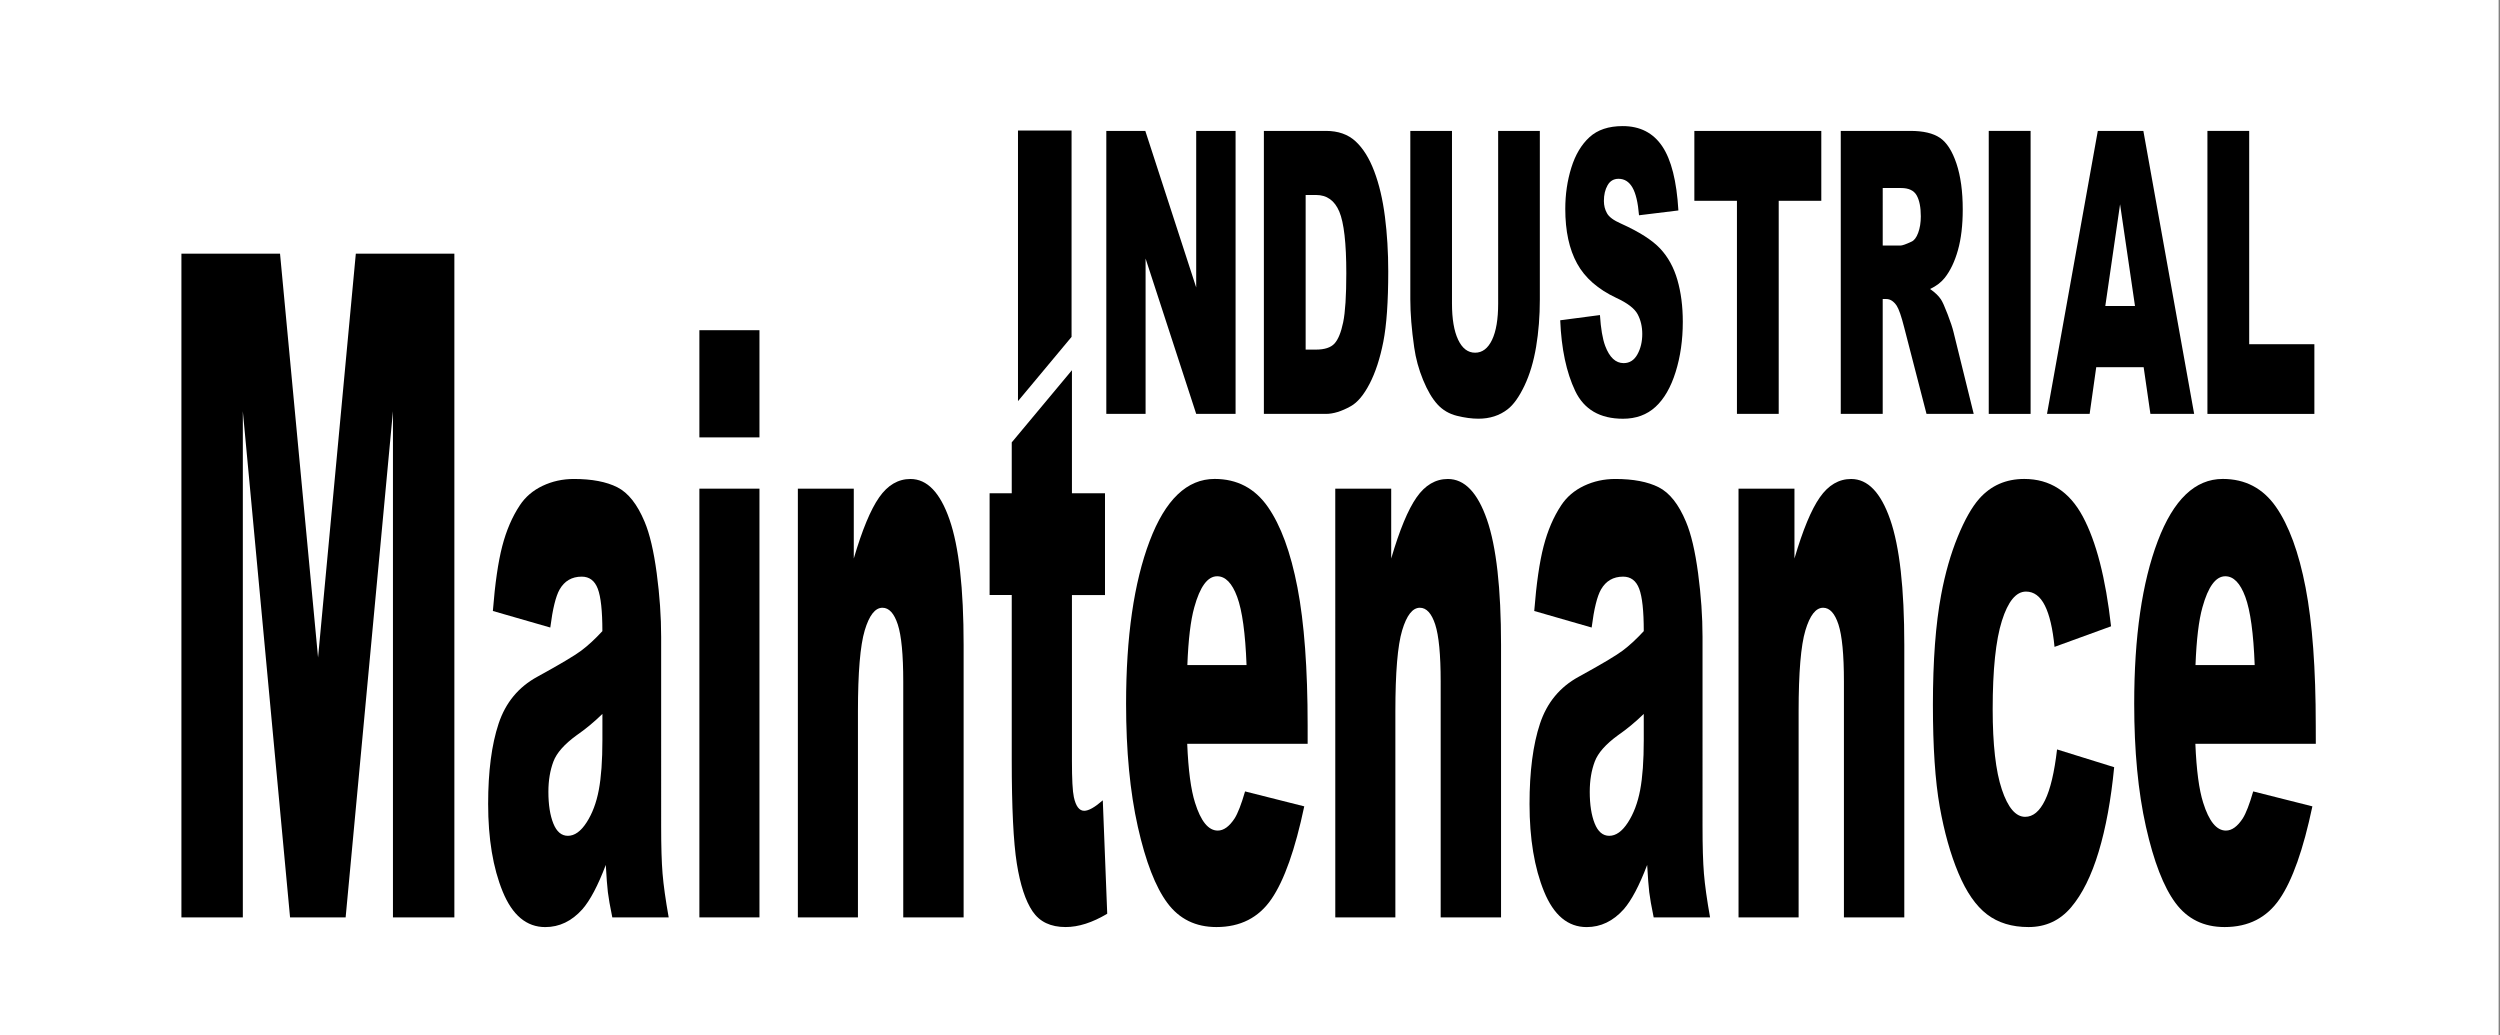
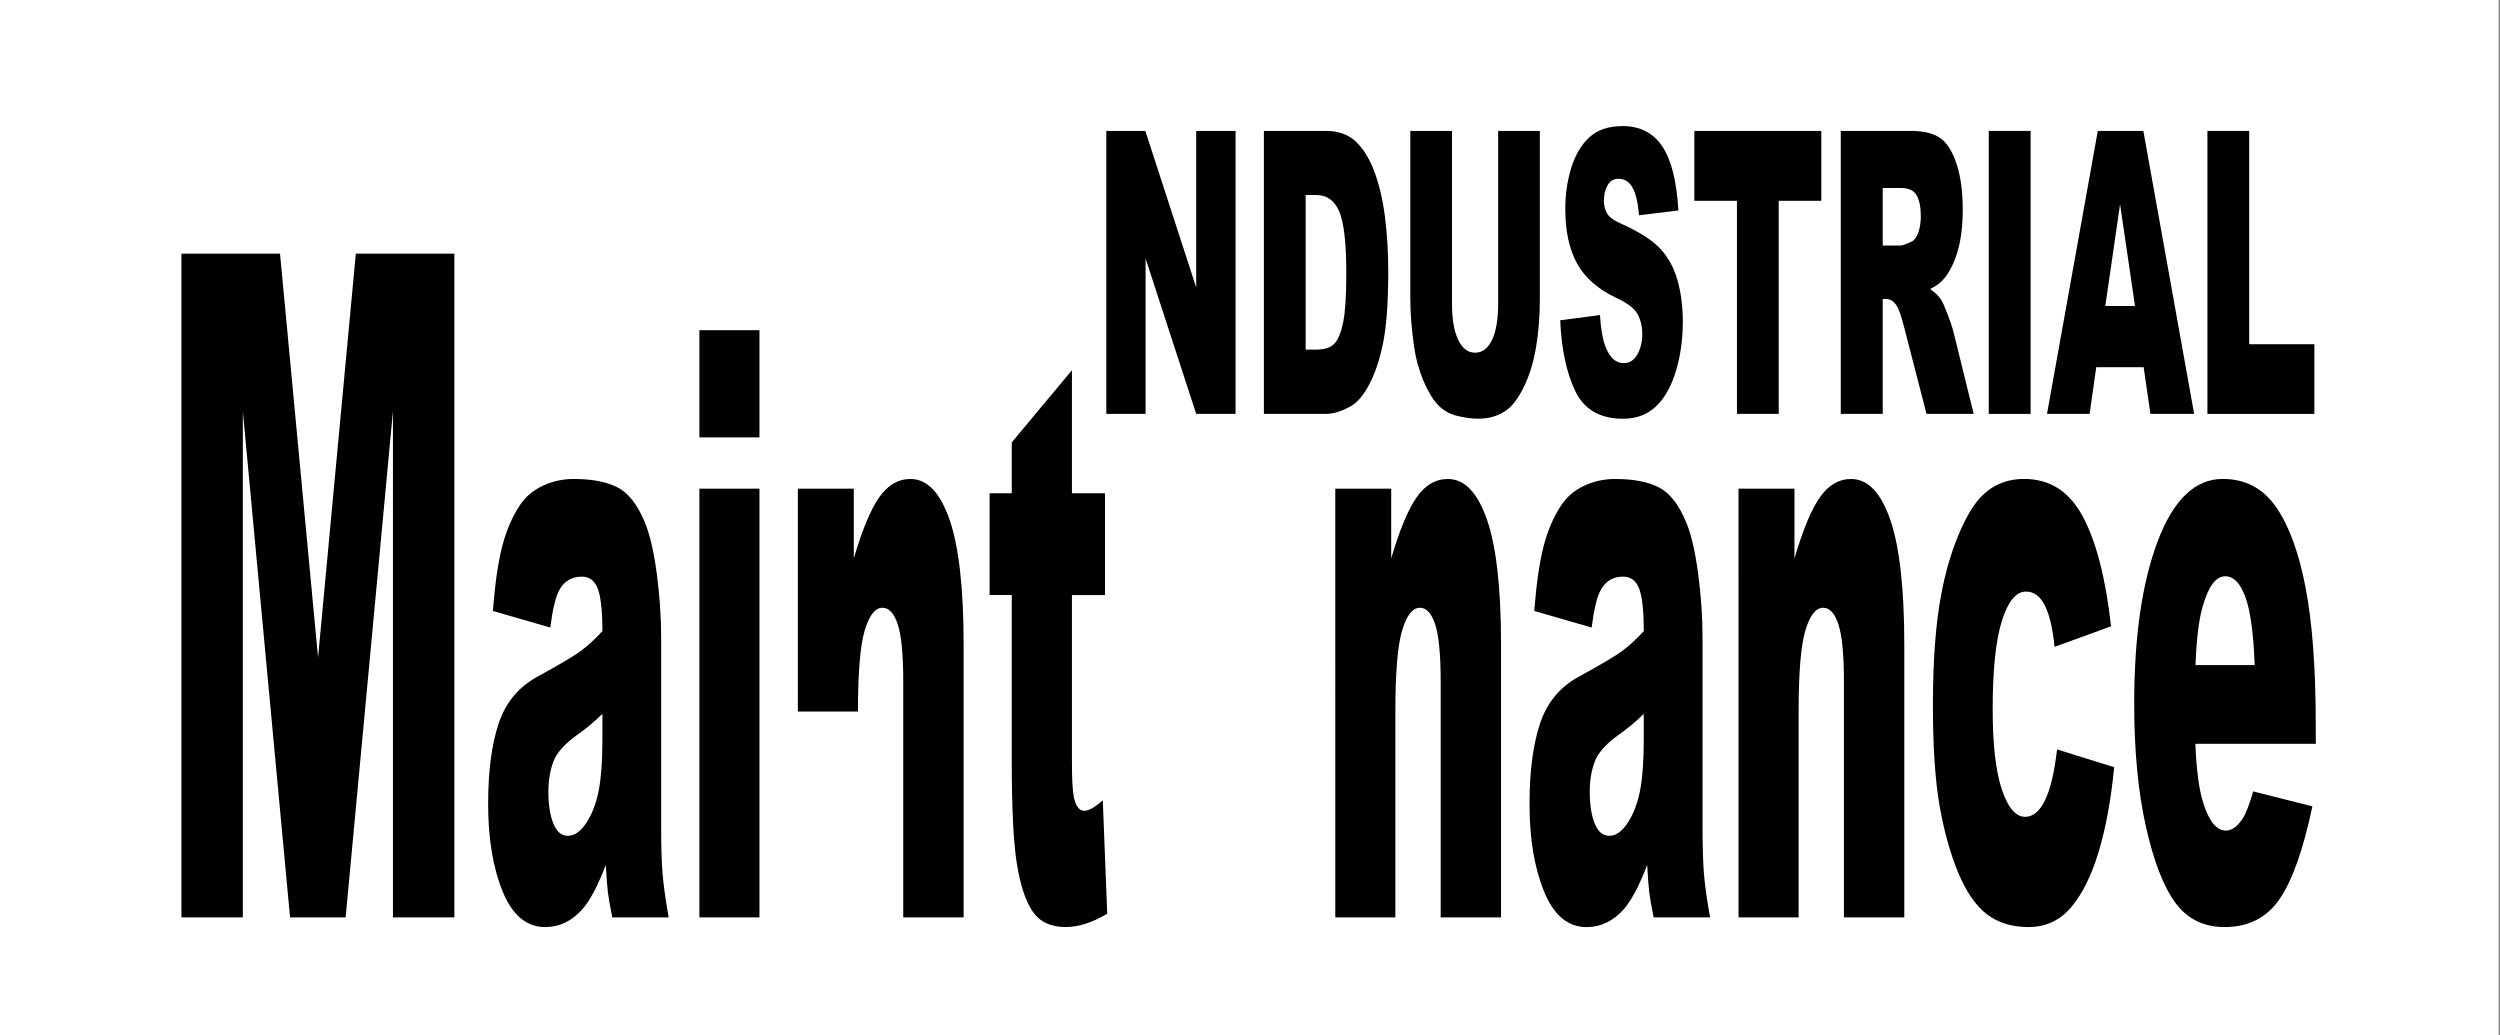
<svg xmlns="http://www.w3.org/2000/svg" version="1.1" id="Laag_1" x="0px" y="0px" viewBox="0 0 146.1 60.5" enable-background="new 0 0 146.1 60.5" xml:space="preserve">
  <rect x="0" y="0" width="146.1" height="60.5" fill="#808080" stroke="none" />
  <rect x="-0.081" fill="#FFFFFF" width="146.1" height="60.5" />
  <g>
    <path d="M64.653,7.65h2.279l2.974,9.15V7.65h2.301v16.538h-2.301l-2.958-9.08v9.08h-2.295V7.65L64.653,7.65z" />
    <path d="M73.861,7.65h3.626c0.715,0,1.292,0.203,1.732,0.609c0.44,0.406,0.804,0.989,1.091,1.749   c0.288,0.76,0.496,1.643,0.625,2.651c0.129,1.008,0.194,2.076,0.194,3.204c0,1.767-0.096,3.138-0.288,4.112   c-0.192,0.974-0.459,1.79-0.8,2.448c-0.341,0.658-0.708,1.096-1.099,1.314c-0.535,0.301-1.021,0.451-1.455,0.451h-3.626   L73.861,7.65L73.861,7.65L73.861,7.65z M76.302,11.395v9.036H76.9c0.51,0,0.873-0.119,1.089-0.355   c0.215-0.237,0.384-0.651,0.506-1.241c0.122-0.59,0.183-1.547,0.183-2.871c0-1.752-0.137-2.952-0.41-3.599s-0.726-0.97-1.358-0.97   L76.302,11.395L76.302,11.395z" />
    <path d="M87.552,7.65h2.436v9.853c0,0.977-0.073,1.9-0.218,2.767c-0.146,0.868-0.374,1.627-0.684,2.277   c-0.311,0.65-0.637,1.107-0.978,1.37c-0.474,0.368-1.044,0.552-1.708,0.552c-0.384,0-0.804-0.056-1.258-0.169   c-0.454-0.113-0.834-0.336-1.139-0.671c-0.305-0.334-0.585-0.81-0.838-1.426c-0.254-0.616-0.427-1.251-0.52-1.905   c-0.151-1.052-0.226-1.984-0.226-2.796V7.65h2.435v10.088c0,0.902,0.119,1.606,0.358,2.113c0.239,0.508,0.57,0.761,0.994,0.761   c0.42,0,0.749-0.25,0.989-0.749c0.239-0.5,0.358-1.208,0.358-2.125L87.552,7.65L87.552,7.65z" />
    <path d="M91.179,18.717l2.322-0.305c0.051,0.789,0.153,1.391,0.307,1.805c0.252,0.67,0.611,1.004,1.078,1.004   c0.348,0,0.617-0.171,0.805-0.513c0.189-0.342,0.283-0.739,0.283-1.19c0-0.429-0.09-0.812-0.269-1.151   c-0.18-0.338-0.596-0.658-1.25-0.959c-1.07-0.504-1.834-1.173-2.29-2.008c-0.46-0.835-0.69-1.899-0.69-3.192   c0-0.85,0.118-1.653,0.353-2.408c0.235-0.756,0.589-1.35,1.061-1.783c0.472-0.432,1.119-0.648,1.942-0.648   c1.009,0,1.779,0.393,2.309,1.179c0.53,0.786,0.845,2.036,0.945,3.751l-2.301,0.282c-0.061-0.745-0.189-1.286-0.385-1.624   c-0.196-0.338-0.466-0.508-0.811-0.508c-0.284,0-0.498,0.126-0.641,0.378c-0.144,0.252-0.215,0.558-0.215,0.919   c0,0.263,0.059,0.5,0.178,0.711c0.115,0.218,0.388,0.421,0.819,0.609c1.067,0.481,1.831,0.969,2.292,1.461s0.797,1.104,1.007,1.833   c0.21,0.73,0.315,1.546,0.315,2.448c0,1.06-0.14,2.038-0.42,2.933c-0.28,0.895-0.672,1.574-1.175,2.036   c-0.503,0.462-1.137,0.694-1.902,0.694c-1.344,0-2.274-0.542-2.791-1.624C91.539,21.762,91.247,20.386,91.179,18.717z" />
    <path d="M99.018,7.65h7.419v4.084h-2.489v12.454h-2.441V11.734h-2.489V7.65z" />
    <path d="M107.574,24.188V7.65h4.068c0.754,0,1.331,0.135,1.73,0.406c0.398,0.271,0.72,0.773,0.965,1.506   c0.244,0.733,0.366,1.626,0.366,2.679c0,0.917-0.093,1.709-0.28,2.375c-0.187,0.666-0.444,1.205-0.771,1.619   c-0.208,0.263-0.494,0.481-0.857,0.654c0.291,0.203,0.502,0.406,0.635,0.61c0.09,0.135,0.22,0.425,0.39,0.869   c0.171,0.444,0.284,0.787,0.342,1.028l1.182,4.792h-2.758l-1.305-5.054c-0.165-0.654-0.312-1.079-0.442-1.275   c-0.176-0.256-0.376-0.384-0.598-0.384h-0.215v6.712L107.574,24.188L107.574,24.188L107.574,24.188z M110.026,14.351h1.029   c0.111,0,0.327-0.075,0.647-0.226c0.161-0.068,0.294-0.241,0.396-0.519c0.103-0.278,0.154-0.598,0.154-0.959   c0-0.534-0.081-0.944-0.243-1.23c-0.162-0.286-0.465-0.429-0.911-0.429h-1.072V14.351L110.026,14.351z" />
    <path d="M116.222,7.65h2.446v16.538h-2.446V7.65z" />
    <path d="M125.275,21.458h-2.771l-0.385,2.73h-2.492l2.969-16.538h2.662l2.968,16.538h-2.556L125.275,21.458z M124.769,17.882   l-0.872-5.945l-0.863,5.945H124.769z" />
    <path d="M129.002,7.65h2.441v12.466h3.809v4.073h-6.25L129.002,7.65L129.002,7.65z" />
    <path d="M10.602,14.826h5.763l2.222,23.599l2.207-23.599h5.759v38.786h-3.589V24.033l-2.765,29.579h-3.248l-2.76-29.579v29.579   h-3.589V14.826z" />
    <path d="M32.159,36.673l-3.356-0.967c0.126-1.604,0.309-2.867,0.548-3.787c0.239-0.92,0.582-1.718,1.031-2.394   c0.322-0.487,0.765-0.865,1.328-1.133c0.564-0.267,1.173-0.401,1.829-0.401c1.052,0,1.898,0.162,2.536,0.484   c0.638,0.322,1.17,0.995,1.596,2.017c0.299,0.708,0.535,1.711,0.708,3.008c0.173,1.298,0.259,2.536,0.259,3.716V48.28   c0,1.18,0.027,2.104,0.082,2.772c0.055,0.669,0.174,1.522,0.358,2.56h-3.295c-0.132-0.645-0.219-1.136-0.259-1.474   c-0.04-0.338-0.081-0.869-0.121-1.592c-0.46,1.211-0.917,2.076-1.372,2.595c-0.621,0.692-1.343,1.038-2.165,1.038   c-1.093,0-1.922-0.692-2.489-2.076c-0.566-1.384-0.85-3.09-0.85-5.12c0-1.903,0.204-3.468,0.612-4.695   c0.408-1.226,1.162-2.139,2.26-2.737c1.317-0.723,2.171-1.23,2.562-1.522c0.391-0.291,0.805-0.672,1.242-1.145   c0-1.18-0.089-2.005-0.268-2.477c-0.179-0.472-0.492-0.708-0.94-0.708c-0.575,0-1.007,0.252-1.294,0.755   C32.479,34.848,32.297,35.587,32.159,36.673z M35.205,41.721c-0.483,0.472-0.987,0.889-1.51,1.25   c-0.713,0.519-1.165,1.03-1.354,1.533c-0.195,0.519-0.293,1.109-0.293,1.769c0,0.755,0.097,1.372,0.289,1.852   c0.193,0.48,0.476,0.72,0.85,0.72c0.391,0,0.755-0.259,1.091-0.778c0.336-0.519,0.575-1.152,0.716-1.899   c0.141-0.747,0.211-1.718,0.211-2.913V41.721z" />
    <path d="M40.872,19.297h3.511v6.264h-3.511V19.297z M40.872,28.557h3.511v25.055h-3.511V28.557z" />
-     <path d="M46.626,28.557h3.269v4.082c0.489-1.667,0.983-2.858,1.484-3.574c0.5-0.716,1.11-1.073,1.829-1.073   c0.972,0,1.733,0.79,2.282,2.371c0.549,1.581,0.824,4.023,0.824,7.325v15.924h-3.528V39.834c0-1.573-0.107-2.686-0.319-3.338   c-0.213-0.652-0.512-0.979-0.897-0.979c-0.426,0-0.771,0.44-1.035,1.321c-0.264,0.881-0.397,2.462-0.397,4.742v12.032h-3.511   V28.557z" />
-     <path d="M76.42,43.467h-7.039c0.063,1.542,0.216,2.69,0.457,3.444c0.339,1.085,0.782,1.628,1.328,1.628   c0.345,0,0.673-0.236,0.983-0.708c0.19-0.299,0.394-0.826,0.613-1.581l3.459,0.873c-0.53,2.516-1.168,4.321-1.915,5.414   c-0.748,1.093-1.82,1.64-3.218,1.64c-1.213,0-2.168-0.468-2.864-1.404c-0.696-0.935-1.272-2.422-1.729-4.459   c-0.457-2.037-0.686-4.431-0.686-7.184c0-3.916,0.458-7.085,1.376-9.508c0.917-2.422,2.184-3.633,3.8-3.633   c1.311,0,2.346,0.543,3.105,1.628c0.759,1.085,1.337,2.658,1.734,4.718c0.397,2.061,0.595,4.742,0.595,8.045V43.467L76.42,43.467z    M72.848,38.867c-0.069-1.856-0.252-3.185-0.548-3.987c-0.296-0.802-0.686-1.203-1.169-1.203c-0.558,0-1.004,0.606-1.337,1.817   c-0.213,0.755-0.348,1.879-0.405,3.373L72.848,38.867L72.848,38.867z" />
+     <path d="M46.626,28.557h3.269v4.082c0.489-1.667,0.983-2.858,1.484-3.574c0.5-0.716,1.11-1.073,1.829-1.073   c0.972,0,1.733,0.79,2.282,2.371c0.549,1.581,0.824,4.023,0.824,7.325v15.924h-3.528V39.834c0-1.573-0.107-2.686-0.319-3.338   c-0.213-0.652-0.512-0.979-0.897-0.979c-0.426,0-0.771,0.44-1.035,1.321c-0.264,0.881-0.397,2.462-0.397,4.742h-3.511   V28.557z" />
    <path d="M78.033,28.557h3.269v4.082c0.489-1.667,0.983-2.858,1.484-3.574c0.5-0.716,1.11-1.073,1.829-1.073   c0.972,0,1.732,0.79,2.282,2.371c0.549,1.581,0.824,4.023,0.824,7.325v15.924h-3.528V39.834c0-1.573-0.107-2.686-0.319-3.338   c-0.213-0.652-0.512-0.979-0.897-0.979c-0.426,0-0.771,0.44-1.035,1.321c-0.265,0.881-0.397,2.462-0.397,4.742v12.032h-3.511   L78.033,28.557L78.033,28.557z" />
    <path d="M93.016,36.673l-3.355-0.967c0.126-1.604,0.309-2.867,0.548-3.787c0.239-0.92,0.582-1.718,1.031-2.394   c0.322-0.487,0.765-0.865,1.328-1.133c0.564-0.267,1.173-0.401,1.829-0.401c1.053,0,1.898,0.162,2.536,0.484   c0.638,0.322,1.17,0.995,1.596,2.017c0.299,0.708,0.535,1.711,0.708,3.008c0.173,1.298,0.259,2.536,0.259,3.716V48.28   c0,1.18,0.027,2.104,0.082,2.772c0.055,0.669,0.174,1.522,0.358,2.56h-3.295c-0.133-0.645-0.219-1.136-0.259-1.474   c-0.04-0.338-0.081-0.869-0.121-1.592c-0.46,1.211-0.918,2.076-1.372,2.595c-0.621,0.692-1.342,1.038-2.165,1.038   c-1.093,0-1.922-0.692-2.488-2.076c-0.566-1.384-0.85-3.09-0.85-5.12c0-1.903,0.204-3.468,0.612-4.695   c0.408-1.226,1.161-2.139,2.26-2.737c1.317-0.723,2.171-1.23,2.562-1.522c0.391-0.291,0.805-0.672,1.242-1.145   c0-1.18-0.089-2.005-0.268-2.477c-0.178-0.472-0.492-0.708-0.94-0.708c-0.575,0-1.007,0.252-1.294,0.755   C93.336,34.848,93.154,35.587,93.016,36.673z M96.061,41.721c-0.483,0.472-0.987,0.889-1.509,1.25   c-0.714,0.519-1.165,1.03-1.354,1.533c-0.196,0.519-0.293,1.109-0.293,1.769c0,0.755,0.097,1.372,0.289,1.852   c0.193,0.48,0.476,0.72,0.85,0.72c0.391,0,0.755-0.259,1.091-0.778c0.336-0.519,0.575-1.152,0.716-1.899   c0.141-0.747,0.211-1.718,0.211-2.913L96.061,41.721L96.061,41.721z" />
    <path d="M101.599,28.557h3.269v4.082c0.489-1.667,0.983-2.858,1.484-3.574c0.5-0.716,1.11-1.073,1.829-1.073   c0.972,0,1.732,0.79,2.282,2.371c0.549,1.581,0.824,4.023,0.824,7.325v15.924h-3.528V39.834c0-1.573-0.107-2.686-0.319-3.338   c-0.213-0.652-0.512-0.979-0.897-0.979c-0.426,0-0.771,0.44-1.035,1.321c-0.265,0.881-0.397,2.462-0.397,4.742v12.032h-3.511   L101.599,28.557L101.599,28.557z" />
    <path d="M120.214,43.797l3.338,1.038c-0.184,1.903-0.486,3.551-0.906,4.942c-0.42,1.392-0.956,2.474-1.609,3.244   c-0.653,0.77-1.482,1.156-2.488,1.156c-0.972,0-1.781-0.248-2.428-0.742c-0.647-0.494-1.204-1.296-1.669-2.404   c-0.466-1.108-0.831-2.408-1.096-3.901c-0.264-1.493-0.397-3.473-0.397-5.94c0-2.577,0.161-4.722,0.483-6.435   c0.235-1.257,0.558-2.384,0.966-3.382c0.408-0.998,0.828-1.74,1.259-2.228c0.684-0.77,1.561-1.155,2.631-1.155   c1.495,0,2.635,0.731,3.42,2.194c0.785,1.463,1.336,3.602,1.652,6.417l-3.304,1.203c-0.104-1.069-0.292-1.876-0.565-2.418   c-0.273-0.543-0.64-0.814-1.1-0.814c-0.581,0-1.051,0.569-1.41,1.708c-0.36,1.138-0.539,2.861-0.539,5.169   c0,2.057,0.178,3.619,0.535,4.686c0.356,1.067,0.811,1.601,1.363,1.601c0.46,0,0.847-0.322,1.16-0.967   C119.824,46.125,120.059,45.134,120.214,43.797z" />
    <path d="M135.336,43.467h-7.039c0.063,1.542,0.216,2.69,0.457,3.444c0.339,1.085,0.782,1.628,1.328,1.628   c0.345,0,0.673-0.236,0.983-0.708c0.19-0.299,0.394-0.826,0.612-1.581l3.459,0.873c-0.529,2.516-1.167,4.321-1.915,5.414   c-0.747,1.093-1.82,1.64-3.218,1.64c-1.213,0-2.168-0.468-2.864-1.404c-0.696-0.935-1.272-2.422-1.73-4.459   c-0.457-2.037-0.686-4.431-0.686-7.184c0-3.916,0.458-7.085,1.376-9.508c0.917-2.422,2.184-3.633,3.8-3.633   c1.311,0,2.346,0.543,3.105,1.628c0.759,1.085,1.337,2.658,1.734,4.718c0.397,2.061,0.595,4.742,0.595,8.045L135.336,43.467   L135.336,43.467z M131.764,38.867c-0.069-1.856-0.252-3.185-0.548-3.987c-0.296-0.802-0.686-1.203-1.169-1.203   c-0.558,0-1.003,0.606-1.337,1.817c-0.213,0.755-0.348,1.879-0.405,3.373L131.764,38.867L131.764,38.867z" />
-     <polygon points="62.622,19.688 62.622,7.629 59.491,7.629 59.491,23.443  " />
    <path d="M62.644,21.635v7.193h1.932v5.946h-1.932v9.69c0,1.067,0.037,1.774,0.112,2.119c0.115,0.534,0.316,0.8,0.604,0.8   c0.259,0,0.621-0.204,1.087-0.612l0.259,6.628c-0.868,0.519-1.679,0.778-2.432,0.778c-0.874,0-1.518-0.306-1.932-0.919   c-0.414-0.613-0.72-1.543-0.919-2.792c-0.199-1.249-0.297-3.271-0.297-6.067v-9.626h-1.294v-5.946h1.294v-2.974L62.644,21.635z" />
  </g>
</svg>